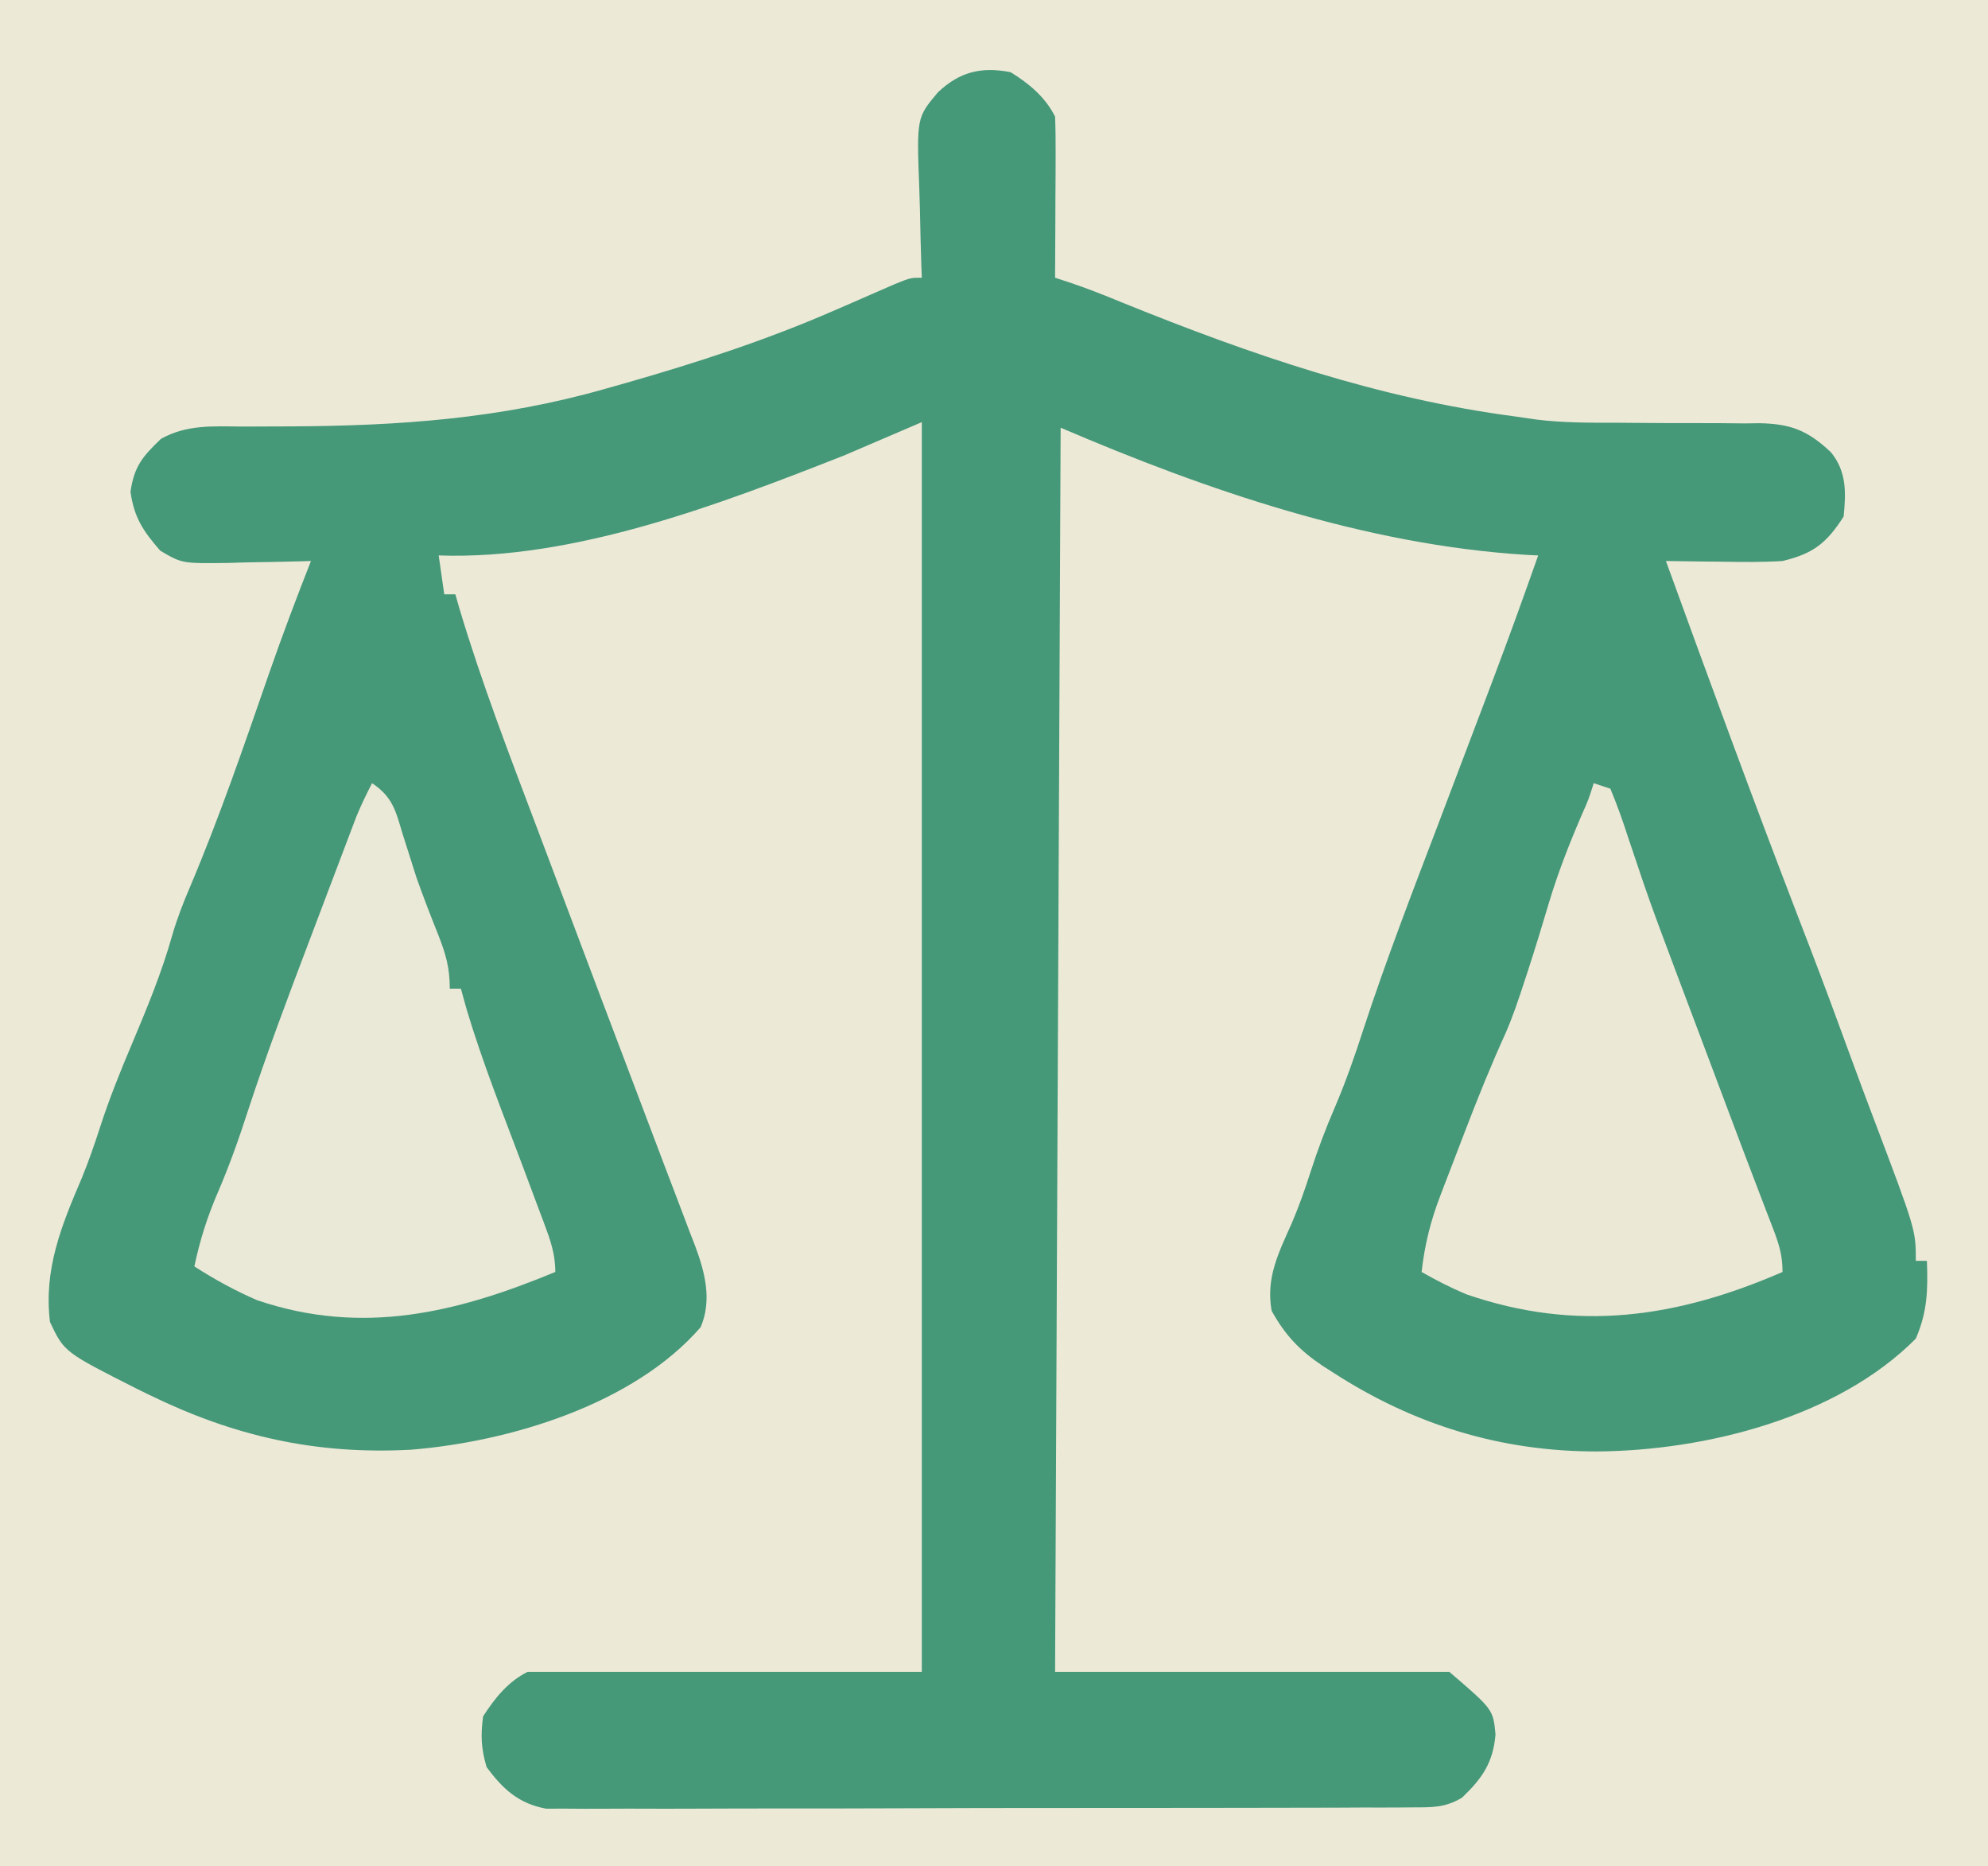
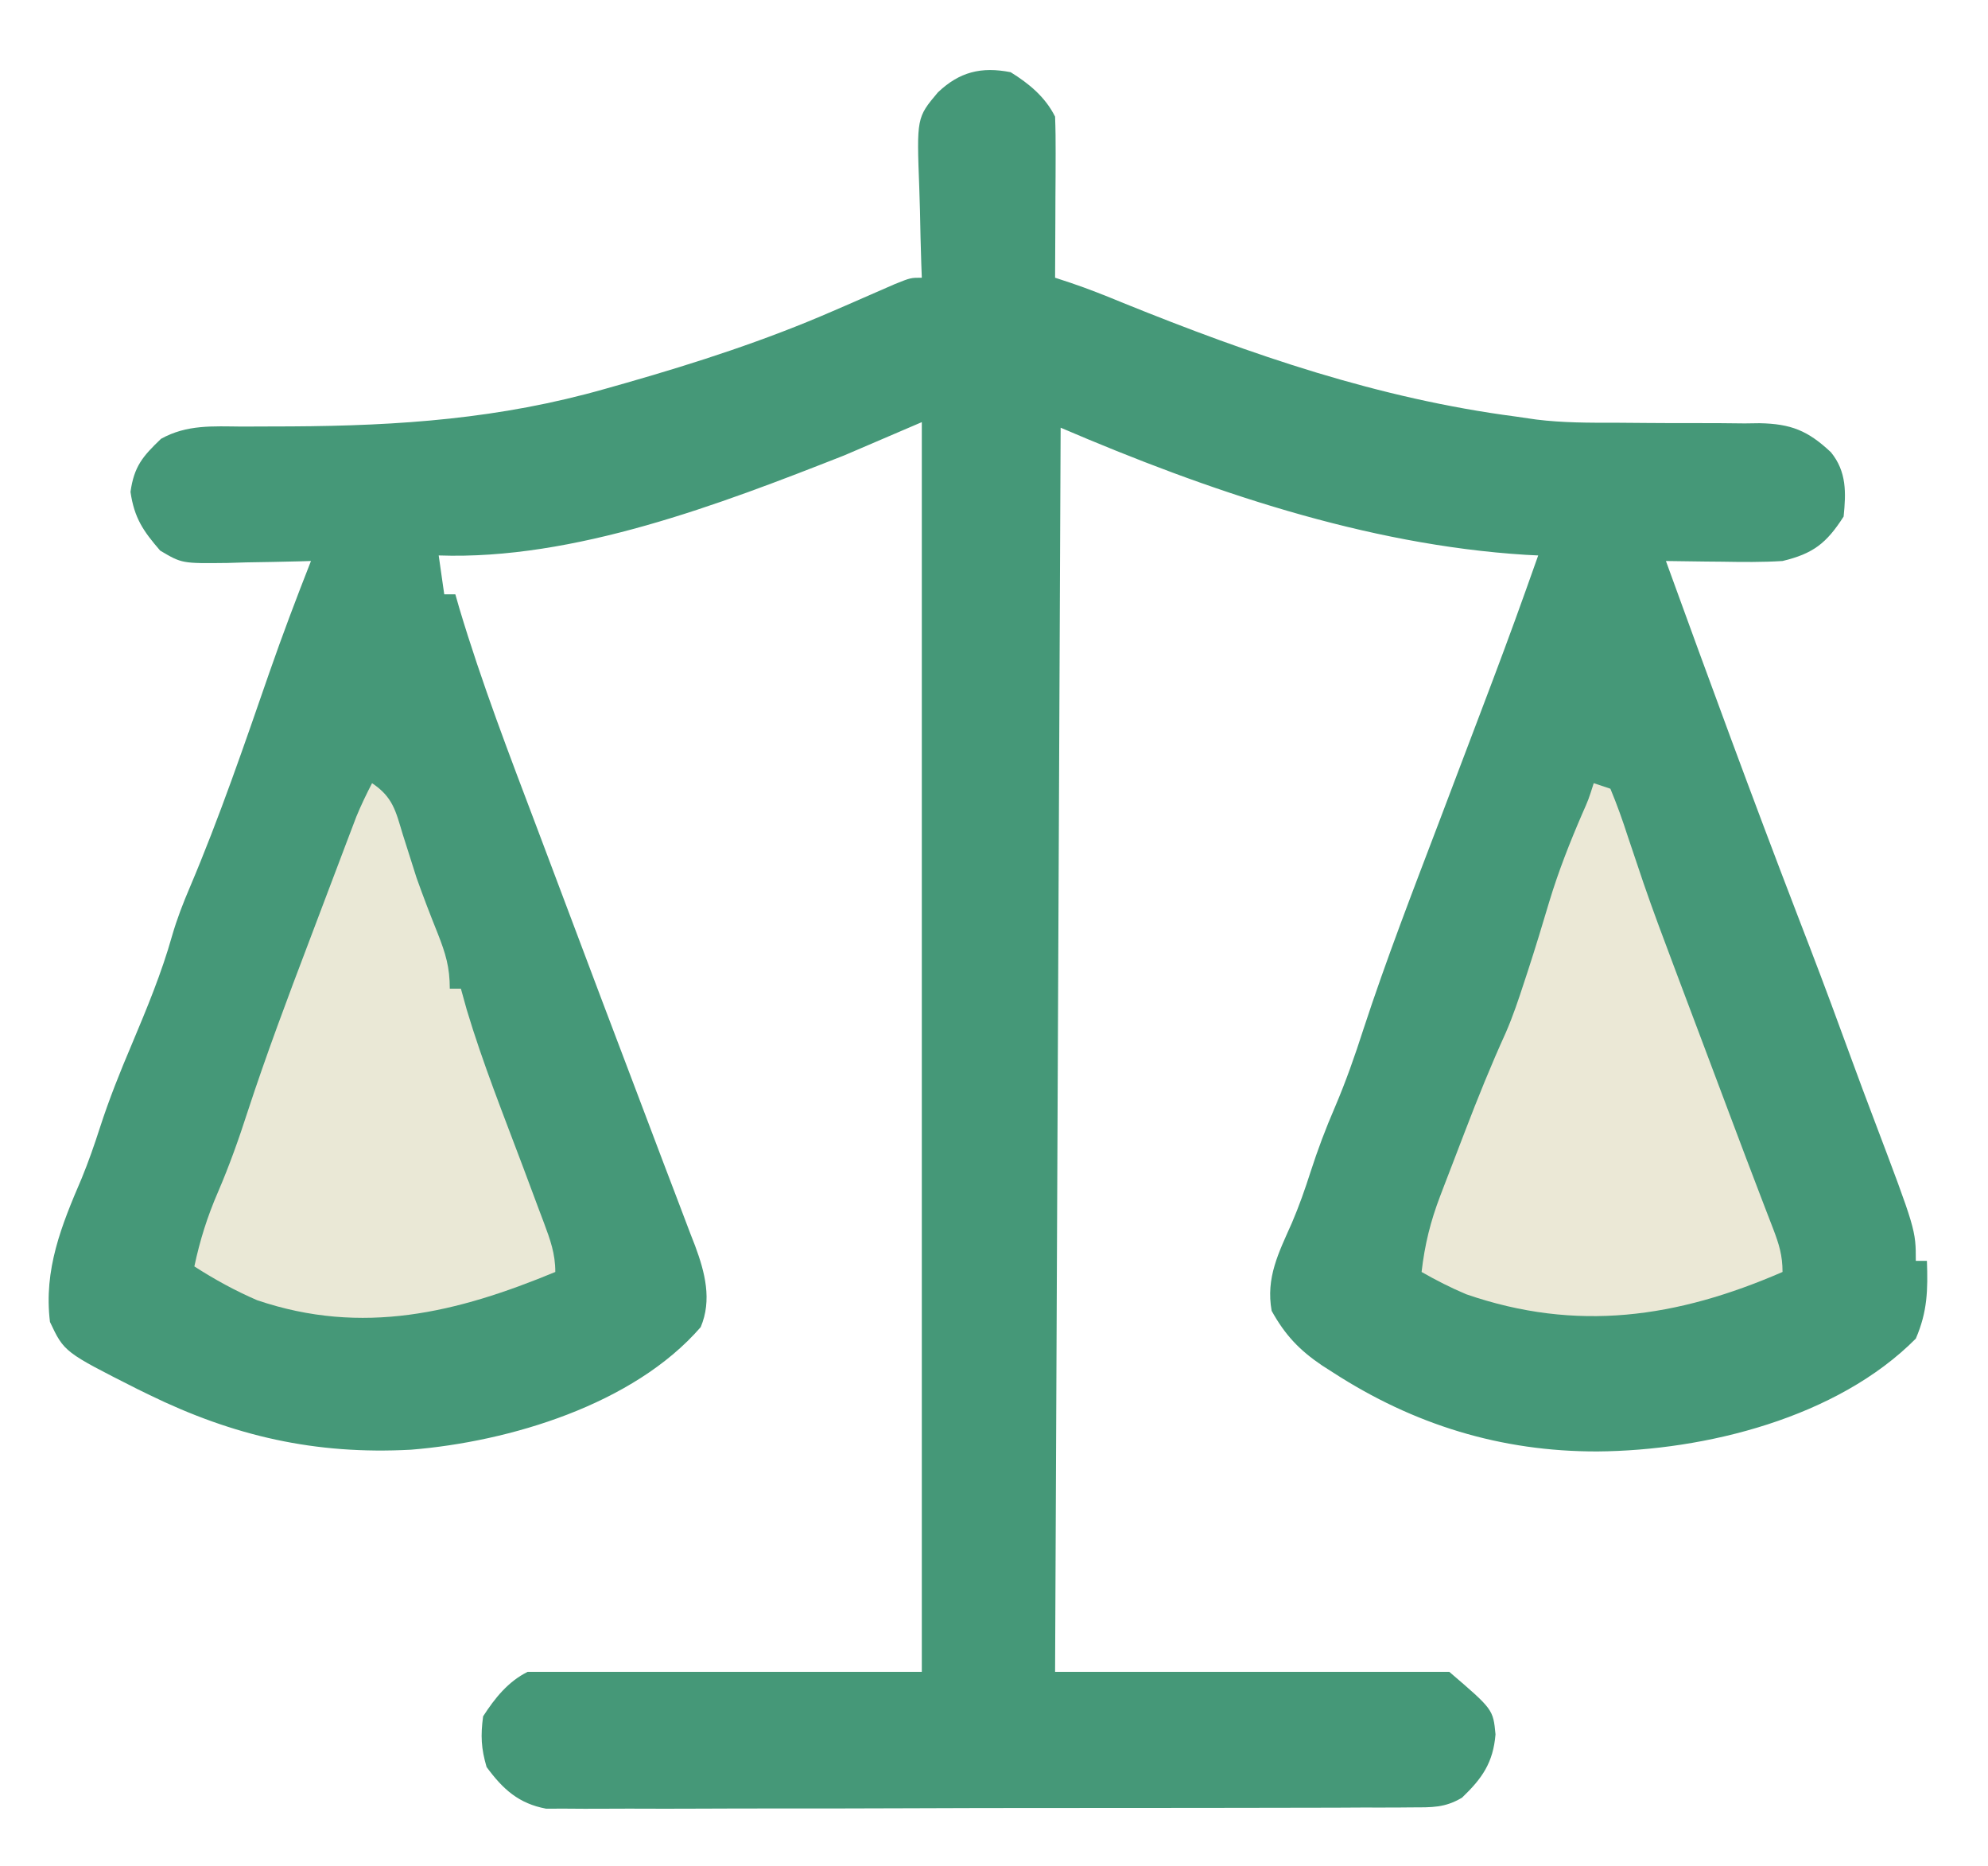
<svg xmlns="http://www.w3.org/2000/svg" version="1.1" width="358" height="336">
-   <path d="M0 0 C118.14 0 236.28 0 358 0 C358 110.88 358 221.76 358 336 C239.86 336 121.72 336 0 336 C0 225.12 0 114.24 0 0 Z " fill="#ECE9D7" transform="translate(0,0)" />
  <path d="M0 0 C3.326 2.063 6.235 4.47 8 8 C8.086 10.178 8.107 12.359 8.098 14.539 C8.094 15.841 8.091 17.143 8.088 18.484 C8.08 19.865 8.071 21.245 8.062 22.625 C8.057 24.013 8.053 25.401 8.049 26.789 C8.037 30.193 8.021 33.596 8 37 C8.928 37.305 9.857 37.611 10.813 37.926 C14.044 39.015 17.161 40.263 20.312 41.562 C43.393 50.898 66.265 58.765 91 62 C92.204 62.175 93.407 62.349 94.648 62.53 C99.417 63.121 104.142 63.117 108.941 63.105 C110.843 63.119 112.745 63.134 114.646 63.15 C117.611 63.173 120.575 63.187 123.54 63.175 C126.425 63.166 129.307 63.195 132.191 63.23 C133.51 63.212 133.51 63.212 134.856 63.193 C140.541 63.305 143.556 64.522 147.716 68.422 C150.562 71.92 150.437 75.698 150 80 C146.905 84.824 144.503 86.679 139 88 C135.37 88.229 131.76 88.189 128.125 88.125 C126.663 88.111 126.663 88.111 125.172 88.098 C122.781 88.074 120.391 88.041 118 88 C125.721 109.265 133.507 130.497 141.63 151.612 C142.15 152.965 142.671 154.319 143.191 155.672 C143.438 156.314 143.685 156.956 143.94 157.618 C146.533 164.37 149.037 171.154 151.516 177.949 C152.788 181.435 154.093 184.907 155.408 188.377 C163 208.441 163 208.441 163 214 C163.66 214 164.32 214 165 214 C165.18 219.218 165.112 223.114 163 228 C148.858 242.248 125.091 248.158 105.688 248.312 C88.305 248.356 72.597 243.518 58 234.062 C57.364 233.656 56.729 233.249 56.074 232.83 C52.007 230.083 49.426 227.371 47 223 C45.924 217.022 48.265 212.534 50.641 207.176 C51.936 204.148 52.997 201.135 54 198 C55.283 194.027 56.718 190.207 58.375 186.375 C60.349 181.753 61.992 177.078 63.527 172.297 C67.664 159.671 72.466 147.291 77.188 134.875 C78.099 132.471 79.009 130.068 79.92 127.664 C81.584 123.271 83.25 118.879 84.919 114.488 C87.567 107.512 90.186 100.53 92.688 93.5 C93.124 92.273 93.561 91.046 94.012 89.781 C94.338 88.863 94.664 87.946 95 87 C94.259 86.963 93.518 86.925 92.754 86.887 C63.945 85.088 35.381 75.306 9 64 C8.67 137.92 8.34 211.84 8 288 C31.43 288 54.86 288 79 288 C86.88 294.754 86.88 294.754 87.312 299.25 C86.888 304.341 84.926 307.154 81.281 310.647 C78.168 312.494 75.868 312.383 72.257 312.394 C71.58 312.401 70.903 312.407 70.206 312.413 C67.938 312.43 65.671 312.425 63.403 312.42 C61.777 312.427 60.15 312.436 58.524 312.446 C54.106 312.468 49.689 312.471 45.272 312.469 C41.584 312.469 37.896 312.477 34.208 312.486 C25.507 312.505 16.806 312.508 8.105 312.501 C-0.87 312.494 -9.845 312.517 -18.82 312.554 C-26.526 312.585 -34.232 312.596 -41.939 312.592 C-46.541 312.59 -51.143 312.596 -55.745 312.62 C-60.074 312.643 -64.403 312.641 -68.732 312.62 C-70.319 312.617 -71.907 312.622 -73.494 312.636 C-75.665 312.655 -77.833 312.642 -80.003 312.621 C-81.824 312.623 -81.824 312.623 -83.68 312.624 C-88.566 311.706 -91.417 309.159 -94.375 305.125 C-95.355 301.793 -95.47 299.468 -95 296 C-92.889 292.73 -90.515 289.758 -87 288 C-63.57 288 -40.14 288 -16 288 C-16 213.75 -16 139.5 -16 63 C-20.62 64.98 -25.24 66.96 -30 69 C-52.356 77.787 -78.606 87.863 -103 87 C-102.505 90.465 -102.505 90.465 -102 94 C-101.34 94 -100.68 94 -100 94 C-99.77 94.803 -99.541 95.607 -99.304 96.434 C-95.282 109.894 -90.244 122.979 -85.276 136.11 C-83.667 140.365 -82.065 144.624 -80.465 148.883 C-76.017 160.716 -71.558 172.544 -67.063 184.36 C-65.548 188.346 -64.041 192.336 -62.536 196.327 C-61.851 198.136 -61.162 199.943 -60.468 201.749 C-59.52 204.216 -58.587 206.687 -57.656 209.16 C-57.382 209.861 -57.109 210.563 -56.827 211.285 C-55.051 216.066 -53.75 221.053 -55.82 225.934 C-67.921 239.881 -90.283 246.571 -108 248 C-125.188 248.921 -139.891 245.576 -155.25 238.062 C-155.912 237.739 -156.574 237.415 -157.256 237.082 C-170.441 230.419 -170.441 230.419 -173 225 C-174.159 215.58 -170.933 207.622 -167.289 199.141 C-166.051 196.123 -164.999 193.104 -164 190 C-162.35 184.905 -160.392 180.012 -158.297 175.086 C-155.591 168.647 -152.889 162.167 -151 155.438 C-150.115 152.394 -149.053 149.66 -147.812 146.75 C-142.448 134.101 -138.003 121.08 -133.5 108.104 C-131.145 101.344 -128.622 94.662 -126 88 C-126.701 88.021 -127.402 88.042 -128.124 88.063 C-131.312 88.147 -134.499 88.199 -137.688 88.25 C-138.79 88.284 -139.893 88.317 -141.029 88.352 C-149.24 88.451 -149.24 88.451 -153.156 86.129 C-156.212 82.601 -157.817 80.26 -158.5 75.562 C-157.856 70.977 -156.319 69.172 -153 66 C-148.335 63.409 -143.653 63.753 -138.469 63.797 C-136.538 63.792 -134.608 63.784 -132.677 63.775 C-131.165 63.771 -131.165 63.771 -129.622 63.767 C-110.041 63.661 -91.927 62.398 -73 57 C-71.738 56.643 -70.476 56.286 -69.176 55.917 C-56.505 52.289 -44.098 48.265 -32 43 C-31.268 42.684 -30.536 42.368 -29.782 42.042 C-26.796 40.749 -23.816 39.443 -20.836 38.137 C-18 37 -18 37 -16 37 C-16.031 36.158 -16.063 35.316 -16.095 34.449 C-16.198 31.298 -16.273 28.147 -16.33 24.994 C-16.36 23.635 -16.4 22.277 -16.453 20.918 C-16.93 8.182 -16.93 8.182 -13.102 3.629 C-9.217 -0.058 -5.308 -1.041 0 0 Z " fill="#459878" transform="translate(182,13)" />
  <path d="M0 0 C3.752 2.501 4.259 5.018 5.5 9.125 C5.934 10.494 6.369 11.862 6.805 13.23 C7.396 15.096 7.396 15.096 8 17 C9.207 20.401 10.504 23.764 11.848 27.113 C13.245 30.669 14 33.128 14 37 C14.66 37 15.32 37 16 37 C16.347 38.249 16.694 39.498 17.051 40.785 C19.928 50.382 23.661 59.713 27.183 69.088 C28.141 71.639 29.092 74.192 30.043 76.746 C30.34 77.53 30.637 78.315 30.942 79.123 C32.089 82.209 33 84.68 33 88 C15.346 95.31 -1.684 99.541 -20.703 93.082 C-24.655 91.375 -28.381 89.335 -32 87 C-31.002 82.284 -29.667 78.05 -27.75 73.625 C-25.691 68.839 -23.97 64.002 -22.375 59.047 C-19.014 48.797 -15.226 38.717 -11.394 28.636 C-10.234 25.582 -9.079 22.525 -7.926 19.469 C-7.185 17.513 -6.444 15.557 -5.703 13.602 C-5.189 12.241 -5.189 12.241 -4.665 10.852 C-4.344 10.01 -4.023 9.167 -3.692 8.299 C-3.413 7.563 -3.133 6.827 -2.846 6.068 C-1.994 3.986 -1.032 1.998 0 0 Z " fill="#EAE8D6" transform="translate(67,141)" />
  <path d="M0 0 C1.485 0.495 1.485 0.495 3 1 C4.184 3.847 5.18 6.619 6.121 9.547 C6.738 11.387 7.358 13.226 7.98 15.064 C8.307 16.036 8.634 17.008 8.971 18.009 C10.69 23.005 12.548 27.947 14.41 32.891 C14.79 33.901 15.169 34.911 15.56 35.952 C16.726 39.052 17.894 42.151 19.062 45.25 C19.847 47.336 20.632 49.422 21.416 51.508 C21.8 52.528 22.183 53.548 22.578 54.598 C23.333 56.605 24.087 58.611 24.841 60.618 C26.513 65.063 28.191 69.506 29.894 73.939 C30.178 74.683 30.462 75.427 30.755 76.193 C31.273 77.549 31.795 78.904 32.322 80.257 C33.372 83.013 34 85.017 34 88 C15.017 96.247 -3.036 98.903 -23 92 C-25.806 90.807 -28.348 89.515 -31 88 C-30.44 83.105 -29.4 78.885 -27.637 74.289 C-27.403 73.677 -27.17 73.064 -26.93 72.433 C-26.438 71.146 -25.943 69.861 -25.445 68.576 C-24.693 66.64 -23.952 64.699 -23.213 62.758 C-20.911 56.744 -18.512 50.803 -15.847 44.941 C-14.537 41.939 -13.515 38.862 -12.5 35.75 C-12.29 35.111 -12.08 34.472 -11.863 33.813 C-10.509 29.665 -9.245 25.495 -8 21.312 C-6.351 15.868 -4.31 10.679 -2.051 5.461 C-0.934 2.938 -0.934 2.938 0 0 Z " fill="#EBE8D6" transform="translate(287,141)" />
</svg>